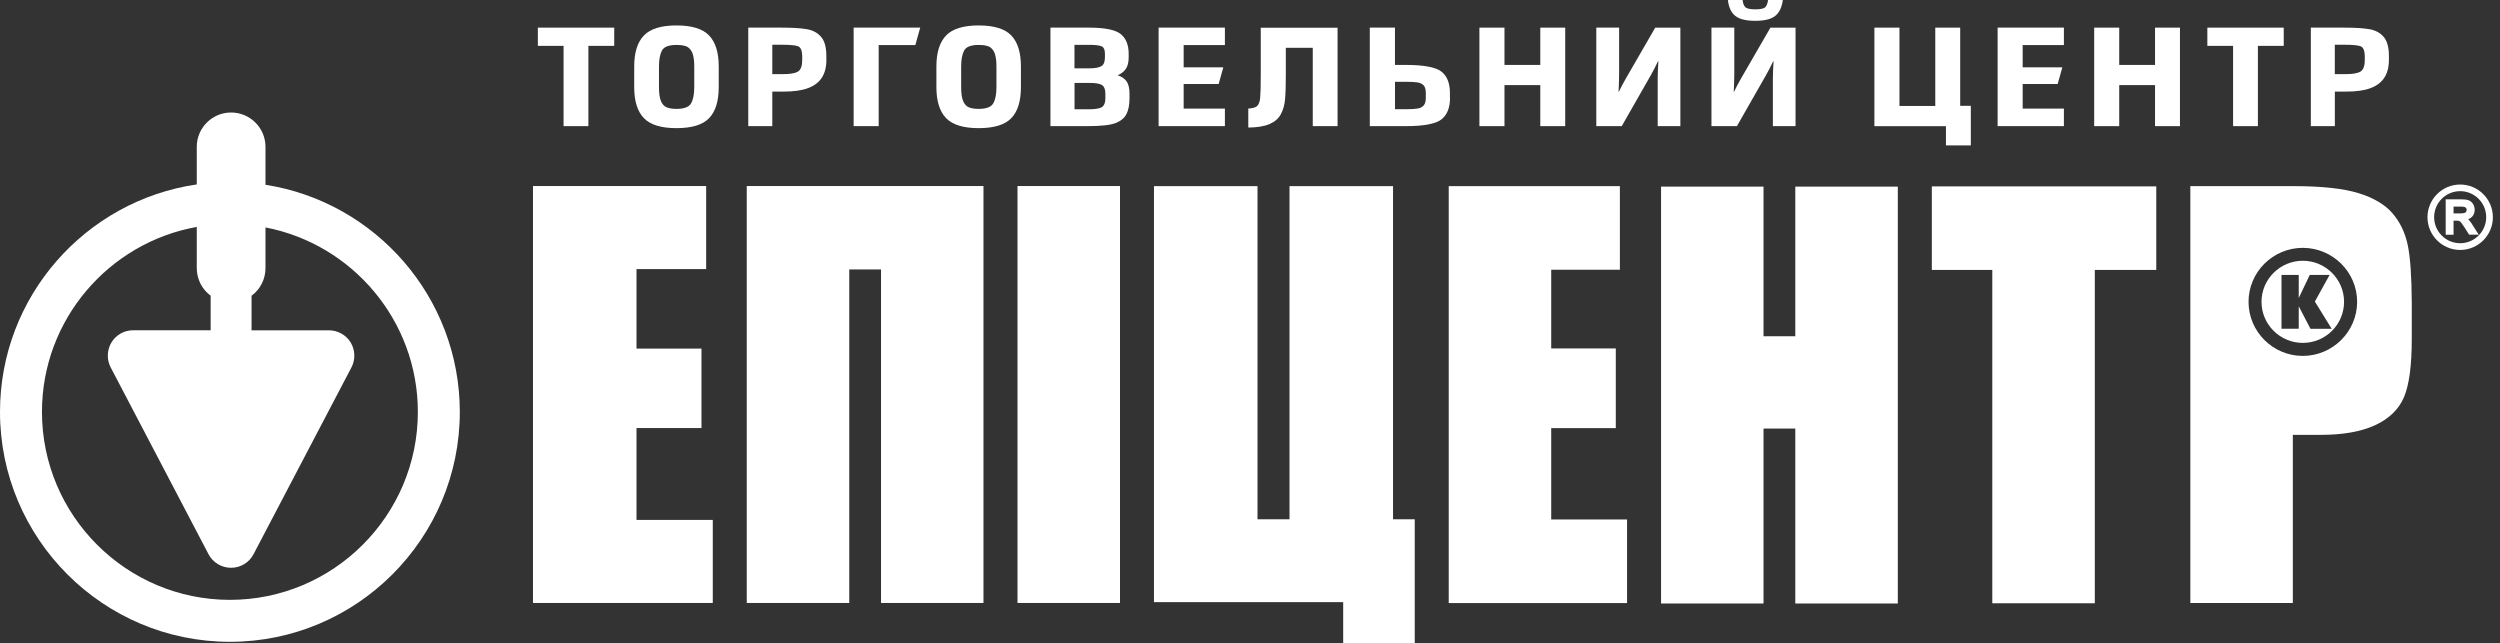
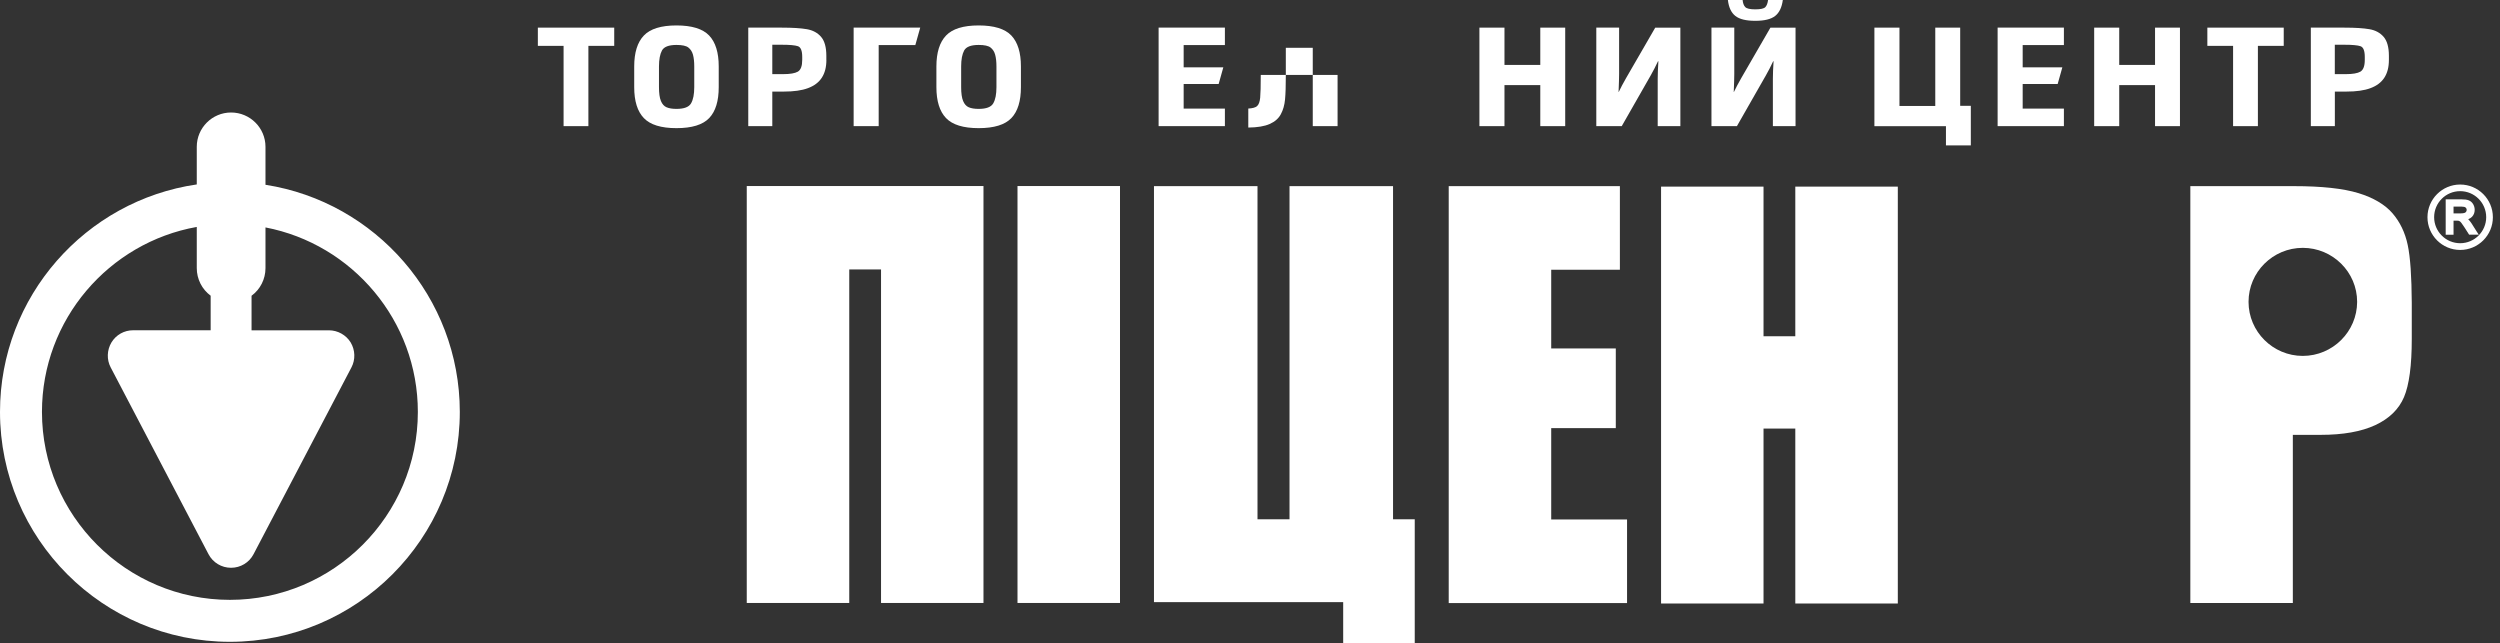
<svg xmlns="http://www.w3.org/2000/svg" width="171" height="44" viewBox="0 0 171 44" fill="none">
  <rect x="0" y="0" width="171" height="44" fill="#333333" stroke="none" />
  <path d="M18.159 12.639V10.041C18.159 8.748 17.103 7.695 15.806 7.695C14.512 7.695 13.459 8.748 13.459 10.041V12.615C5.858 13.719 0 20.273 0 28.174C0 36.846 7.054 43.9 15.726 43.9C24.397 43.9 31.451 36.846 31.451 28.174C31.448 20.33 25.677 13.812 18.159 12.639ZM15.726 41.03C8.638 41.03 2.87 35.262 2.87 28.174C2.87 21.86 7.448 16.596 13.459 15.522V18.336C13.459 19.093 13.815 19.786 14.409 20.226V22.59H9.108C8.495 22.59 7.941 22.9 7.621 23.427C7.311 23.95 7.291 24.604 7.571 25.131L14.262 37.906C14.562 38.479 15.152 38.836 15.802 38.836C16.456 38.836 17.046 38.479 17.343 37.906L24.037 25.134C24.32 24.6 24.3 23.947 23.984 23.42C23.67 22.91 23.1 22.593 22.5 22.593H17.206V20.23C17.803 19.79 18.159 19.093 18.159 18.34V15.556C24.087 16.696 28.581 21.92 28.581 28.178C28.581 35.262 22.814 41.03 15.726 41.03Z" fill="white" />
  <path d="M111.29 35.532H106.103V29.284H110.52V23.834H106.103V18.45H110.8V12.732H99.092V41.25H111.29V35.532Z" fill="white" />
  <path d="M58.089 18.43H60.263V41.243H67.27V12.725H51.078V41.243H58.089V18.43Z" fill="white" />
-   <path d="M48.754 35.562H43.537V29.278H47.981V23.844H43.537V18.406H48.301V12.725H36.456V41.243H48.754V35.562Z" fill="white" />
  <path d="M120.625 29.314H122.799V41.28H129.81V12.765H122.799V23H120.625V12.765H113.617V41.28H120.625V29.314Z" fill="white" />
-   <path d="M136.274 41.263H143.285V18.463H147.489V12.749H132.137V18.463H136.274V41.263Z" fill="white" />
  <path d="M76.608 12.725H69.597V41.243H76.608V12.725Z" fill="white" />
  <path d="M96.768 35.519H95.284V12.732H88.203V35.519H86.013V12.732H78.932V41.186H91.874V44H96.768V35.519Z" fill="white" />
  <path d="M164.688 16.756C164.508 15.906 164.158 15.179 163.641 14.582C163.121 13.986 162.345 13.525 161.314 13.209C160.278 12.892 158.811 12.732 156.907 12.732H149.819V41.246H156.83V29.744H158.731C160.271 29.744 161.514 29.521 162.471 29.078C163.425 28.631 164.081 27.994 164.435 27.161C164.788 26.327 164.965 25 164.965 23.183V20.703C164.955 18.926 164.868 17.609 164.688 16.756ZM157.51 24.344C155.467 24.344 153.8 22.683 153.8 20.646C153.8 18.61 155.467 16.953 157.51 16.953C159.557 16.953 161.228 18.61 161.228 20.646C161.224 22.683 159.557 24.344 157.51 24.344Z" fill="white" />
-   <path d="M157.511 17.836C155.954 17.836 154.687 19.1 154.687 20.643C154.687 22.193 155.954 23.454 157.511 23.454C159.071 23.454 160.334 22.197 160.334 20.643C160.334 19.1 159.067 17.836 157.511 17.836ZM158.034 22.487L157.234 20.95V22.487H156.054V18.806H157.234V20.386L157.987 18.806H159.344L158.337 20.627L159.487 22.49H158.034V22.487Z" fill="white" />
  <path d="M169.422 15.862L169.049 15.272C168.976 15.162 168.902 15.072 168.826 14.996C168.929 14.952 169.016 14.899 169.086 14.829C169.206 14.702 169.269 14.542 169.269 14.355C169.269 14.212 169.232 14.082 169.162 13.962C169.089 13.839 168.986 13.752 168.859 13.702C168.742 13.655 168.582 13.635 168.372 13.635H167.412H167.285V13.762V15.929V16.056H167.412H167.699H167.822V15.929V15.092H168.029C168.115 15.092 168.149 15.099 168.162 15.099C168.189 15.106 168.219 15.119 168.252 15.139C168.272 15.152 168.309 15.182 168.365 15.256C168.415 15.322 168.485 15.419 168.565 15.546L168.852 15.996L168.889 16.052H168.959H169.316H169.546L169.422 15.862ZM168.682 14.482C168.659 14.519 168.622 14.546 168.575 14.562C168.515 14.585 168.425 14.595 168.312 14.595H167.822V14.132H168.382C168.509 14.132 168.602 14.155 168.652 14.199C168.699 14.242 168.722 14.292 168.722 14.355C168.719 14.402 168.705 14.442 168.682 14.482Z" fill="white" />
  <path d="M170.056 14.856C170.056 15.836 169.256 16.636 168.276 16.636C167.292 16.636 166.495 15.836 166.495 14.856C166.495 13.872 167.292 13.075 168.276 13.075C169.259 13.075 170.056 13.875 170.056 14.856ZM168.276 12.622C167.042 12.622 166.039 13.625 166.039 14.859C166.039 16.092 167.042 17.096 168.276 17.096C169.509 17.096 170.513 16.092 170.513 14.859C170.513 13.625 169.509 12.622 168.276 12.622Z" fill="white" />
  <path d="M42.013 3.137H40.246V8.628H38.549V3.137H36.789V1.89H42.013V3.137Z" fill="white" />
  <path d="M49.161 5.961C49.161 6.914 48.944 7.621 48.507 8.078C48.071 8.535 47.327 8.765 46.27 8.765C45.22 8.765 44.477 8.535 44.04 8.078C43.6 7.621 43.38 6.914 43.38 5.964V4.547C43.38 3.597 43.6 2.89 44.04 2.43C44.48 1.97 45.224 1.74 46.27 1.74C47.321 1.74 48.067 1.97 48.504 2.427C48.941 2.887 49.161 3.591 49.161 4.544V5.961ZM47.487 5.961V4.544C47.487 4.224 47.457 3.957 47.401 3.747C47.344 3.534 47.237 3.371 47.084 3.251C46.931 3.131 46.657 3.074 46.27 3.074C45.747 3.074 45.417 3.201 45.28 3.451C45.144 3.704 45.074 4.067 45.074 4.544V5.961C45.074 6.378 45.117 6.691 45.207 6.908C45.297 7.124 45.427 7.268 45.594 7.338C45.764 7.411 45.987 7.448 46.27 7.448C46.791 7.448 47.124 7.321 47.267 7.071C47.414 6.821 47.487 6.451 47.487 5.961Z" fill="white" />
  <path d="M56.525 4.101C56.525 4.587 56.422 4.991 56.215 5.311C56.009 5.631 55.692 5.871 55.268 6.028C54.845 6.188 54.295 6.264 53.615 6.264H52.825V8.628H51.181V1.89H53.481C54.215 1.89 54.785 1.927 55.188 1.997C55.595 2.067 55.919 2.24 56.159 2.517C56.399 2.794 56.522 3.227 56.522 3.817V4.101H56.525ZM54.872 4.094V3.897C54.872 3.474 54.775 3.227 54.578 3.161C54.385 3.094 54.018 3.061 53.485 3.061H52.825V5.071H53.575C54.042 5.071 54.375 5.014 54.572 4.901C54.775 4.781 54.872 4.514 54.872 4.094Z" fill="white" />
  <path d="M62.943 1.89L62.609 3.081H60.102V8.628H58.389V1.89H62.943Z" fill="white" />
  <path d="M69.831 5.961C69.831 6.914 69.614 7.621 69.177 8.078C68.74 8.535 67.997 8.765 66.94 8.765C65.89 8.765 65.147 8.535 64.71 8.078C64.27 7.621 64.05 6.914 64.05 5.964V4.547C64.05 3.597 64.27 2.89 64.71 2.43C65.15 1.97 65.893 1.74 66.94 1.74C67.99 1.74 68.737 1.97 69.174 2.427C69.611 2.887 69.831 3.591 69.831 4.544V5.961ZM68.157 5.961V4.544C68.157 4.224 68.127 3.957 68.07 3.747C68.014 3.534 67.907 3.371 67.754 3.251C67.6 3.131 67.327 3.074 66.94 3.074C66.417 3.074 66.087 3.201 65.95 3.451C65.813 3.704 65.743 4.067 65.743 4.544V5.961C65.743 6.378 65.787 6.691 65.877 6.908C65.967 7.124 66.097 7.268 66.263 7.338C66.433 7.411 66.657 7.448 66.94 7.448C67.46 7.448 67.794 7.321 67.937 7.071C68.084 6.821 68.157 6.451 68.157 5.961Z" fill="white" />
-   <path d="M77.258 6.718C77.258 7.168 77.188 7.528 77.052 7.798C76.915 8.068 76.668 8.275 76.315 8.415C75.961 8.555 75.321 8.628 74.388 8.628H71.851V1.89H74.481C75.568 1.89 76.291 2.037 76.655 2.327C77.018 2.62 77.202 3.071 77.202 3.684V3.911C77.202 4.251 77.138 4.514 77.015 4.701C76.888 4.891 76.701 5.038 76.451 5.148C76.718 5.238 76.918 5.374 77.055 5.564C77.192 5.751 77.258 6.038 77.258 6.418V6.718ZM75.578 3.914V3.687C75.578 3.397 75.495 3.221 75.331 3.161C75.165 3.097 74.891 3.067 74.511 3.067H73.494V4.674H74.511C74.891 4.674 75.165 4.624 75.331 4.527C75.498 4.427 75.578 4.224 75.578 3.914ZM75.608 6.718V6.418C75.608 6.121 75.531 5.921 75.381 5.821C75.231 5.721 74.938 5.671 74.504 5.671H73.498V7.475H74.468C74.931 7.475 75.238 7.421 75.388 7.315C75.531 7.211 75.608 7.011 75.608 6.718Z" fill="white" />
  <path d="M83.783 8.628H79.249V1.89H83.783V3.081H80.962V4.604H83.676L83.356 5.744H80.962V7.428H83.783V8.628Z" fill="white" />
-   <path d="M91.49 8.628H89.793V3.271H87.95V5.167C87.95 5.878 87.933 6.424 87.897 6.804C87.86 7.184 87.767 7.521 87.61 7.811C87.457 8.101 87.2 8.325 86.846 8.481C86.493 8.638 86.003 8.718 85.383 8.725V7.424C85.676 7.411 85.88 7.354 85.99 7.251C86.1 7.148 86.17 6.958 86.196 6.684C86.223 6.408 86.236 5.891 86.236 5.127V1.897H91.49V8.628Z" fill="white" />
-   <path d="M99.182 6.691C99.182 7.368 98.985 7.861 98.592 8.168C98.198 8.475 97.385 8.628 96.145 8.628H93.694V1.89H95.415V4.441H96.151C97.388 4.441 98.202 4.594 98.592 4.897C98.982 5.201 99.175 5.688 99.175 6.354V6.691H99.182ZM97.525 6.691V6.358C97.525 6.124 97.478 5.954 97.381 5.844C97.285 5.738 97.145 5.668 96.965 5.638C96.781 5.608 96.511 5.594 96.148 5.594H95.418V7.471H96.148C96.508 7.471 96.778 7.455 96.961 7.425C97.145 7.395 97.285 7.325 97.381 7.211C97.478 7.104 97.525 6.931 97.525 6.691Z" fill="white" />
+   <path d="M91.49 8.628H89.793V3.271H87.95V5.167C87.95 5.878 87.933 6.424 87.897 6.804C87.86 7.184 87.767 7.521 87.61 7.811C87.457 8.101 87.2 8.325 86.846 8.481C86.493 8.638 86.003 8.718 85.383 8.725V7.424C85.676 7.411 85.88 7.354 85.99 7.251C86.1 7.148 86.17 6.958 86.196 6.684C86.223 6.408 86.236 5.891 86.236 5.127H91.49V8.628Z" fill="white" />
  <path d="M107.06 8.628H105.356V5.821H102.906V8.628H101.192V1.89H102.906V4.441H105.356V1.89H107.06V8.628Z" fill="white" />
  <path d="M114.937 8.628H113.387V5.388C113.387 5.048 113.404 4.647 113.434 4.191H113.407C113.244 4.537 113.08 4.857 112.914 5.148L110.927 8.628H109.187V1.89H110.747V5.058C110.747 5.321 110.733 5.734 110.71 6.294H110.72C110.85 6.018 111.02 5.698 111.23 5.331L113.217 1.894H114.937V8.628Z" fill="white" />
  <path d="M122.815 8.628H121.265V5.387C121.265 5.047 121.282 4.647 121.312 4.191H121.285C121.122 4.537 120.958 4.857 120.792 5.147L118.805 8.628H117.064V1.89H118.625V5.057C118.625 5.321 118.611 5.734 118.588 6.294H118.598C118.728 6.018 118.898 5.698 119.108 5.331L121.095 1.894H122.815V8.628ZM121.945 0C121.879 0.503 121.705 0.867 121.422 1.09C121.138 1.314 120.685 1.424 120.058 1.424C119.435 1.424 118.981 1.314 118.698 1.09C118.415 0.867 118.245 0.503 118.188 0H119.195C119.215 0.22 119.275 0.38 119.375 0.483C119.471 0.587 119.702 0.64 120.058 0.64C120.422 0.64 120.652 0.59 120.748 0.487C120.848 0.383 120.908 0.22 120.935 0H121.945Z" fill="white" />
  <path d="M134.8 9.945H133.103V8.631H128.209V1.89H129.923V7.248H132.373V1.89H134.077V7.238H134.804V9.945H134.8Z" fill="white" />
  <path d="M141.171 8.628H136.637V1.89H141.171V3.081H138.351V4.604H141.065L140.745 5.744H138.351V7.428H141.171V8.628Z" fill="white" />
  <path d="M149.109 8.628H147.405V5.821H144.955V8.628H143.242V1.89H144.955V4.441H147.405V1.89H149.109V8.628Z" fill="white" />
  <path d="M156.207 3.137H154.44V8.628H152.743V3.137H150.983V1.89H156.207V3.137Z" fill="white" />
  <path d="M163.401 4.101C163.401 4.587 163.298 4.991 163.091 5.311C162.885 5.631 162.568 5.871 162.144 6.028C161.721 6.188 161.171 6.264 160.494 6.264H159.704V8.628H158.061V1.89H160.361C161.094 1.89 161.664 1.927 162.068 1.997C162.475 2.067 162.798 2.24 163.038 2.517C163.278 2.794 163.401 3.227 163.401 3.817V4.101ZM161.751 4.094V3.897C161.751 3.474 161.654 3.227 161.458 3.161C161.264 3.094 160.898 3.061 160.361 3.061H159.701V5.071H160.454C160.921 5.071 161.254 5.014 161.451 4.901C161.651 4.781 161.751 4.514 161.751 4.094Z" fill="white" />
</svg>